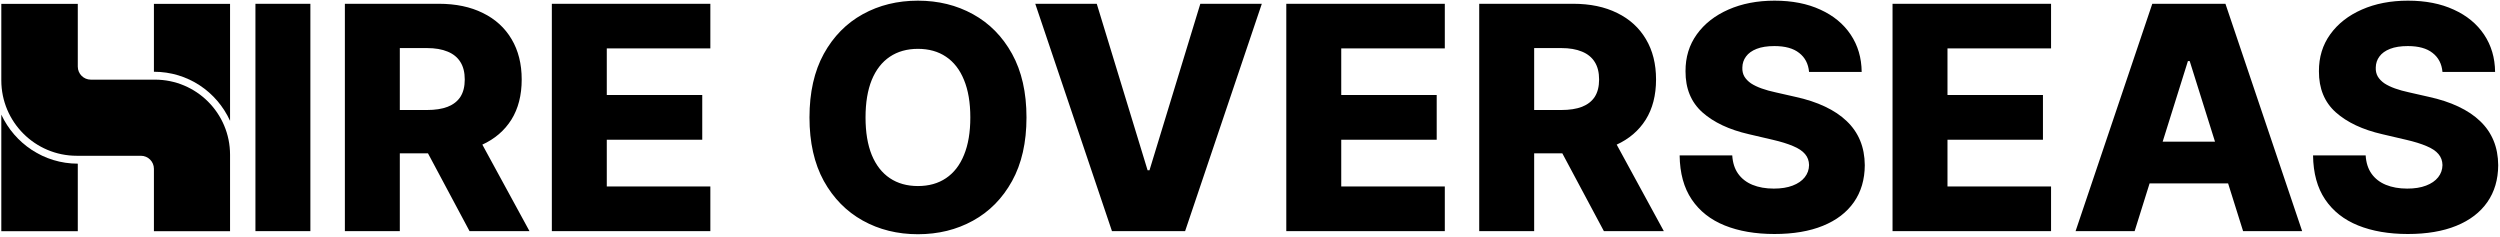
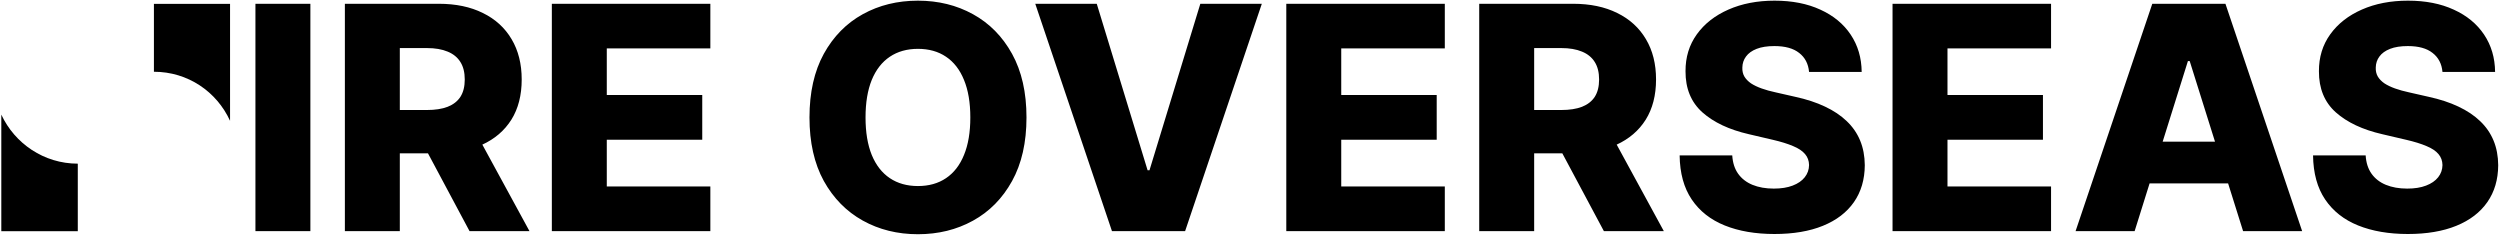
<svg xmlns="http://www.w3.org/2000/svg" width="729" height="69" viewBox="0 0 729 69" fill="none">
  <path d="M22.683 67.422V47.723C12.783 47.723 4.283 41.822 0.383 33.422V67.422H22.683Z" fill="black" />
-   <path d="M67.083 67.424V45.125C67.083 33.025 57.283 23.225 45.183 23.225H26.483C24.383 23.225 22.683 21.524 22.683 19.424V1.125H0.383V23.424C0.383 35.624 10.283 45.424 22.383 45.424H41.083C43.183 45.424 44.883 47.125 44.883 49.225V67.424H67.083Z" fill="black" />
  <path d="M67.083 35.225V1.125H44.883V20.924C54.783 20.924 63.183 26.725 67.083 35.225Z" fill="black" />
  <path d="M90.507 1.102V67.393H74.484V1.102H90.507ZM100.565 67.393V1.102H127.949C132.912 1.102 137.195 1.997 140.799 3.788C144.424 5.558 147.219 8.104 149.183 11.427C151.146 14.729 152.128 18.645 152.128 23.177C152.128 27.773 151.125 31.679 149.118 34.895C147.111 38.088 144.263 40.527 140.573 42.21C136.883 43.871 132.513 44.702 127.463 44.702H110.146V32.078H124.485C126.902 32.078 128.92 31.765 130.538 31.14C132.178 30.492 133.419 29.521 134.261 28.227C135.102 26.91 135.523 25.227 135.523 23.177C135.523 21.127 135.102 19.433 134.261 18.095C133.419 16.736 132.178 15.722 130.538 15.053C128.898 14.362 126.881 14.017 124.485 14.017H116.587V67.393H100.565ZM137.886 37.096L154.394 67.393H136.915L120.731 37.096H137.886ZM160.916 67.393V1.102H207.139V14.114H176.939V27.709H204.776V40.753H176.939V54.38H207.139V67.393H160.916ZM299.324 34.247C299.324 41.541 297.922 47.723 295.117 52.794C292.311 57.865 288.513 61.717 283.723 64.35C278.954 66.983 273.602 68.299 267.668 68.299C261.712 68.299 256.35 66.972 251.581 64.318C246.812 61.663 243.025 57.812 240.219 52.762C237.436 47.691 236.044 41.519 236.044 34.247C236.044 26.953 237.436 20.771 240.219 15.7C243.025 10.629 246.812 6.777 251.581 4.144C256.35 1.512 261.712 0.195 267.668 0.195C273.602 0.195 278.954 1.512 283.723 4.144C288.513 6.777 292.311 10.629 295.117 15.7C297.922 20.771 299.324 26.953 299.324 34.247ZM282.946 34.247C282.946 29.931 282.331 26.284 281.101 23.306C279.892 20.329 278.145 18.074 275.857 16.541C273.591 15.009 270.862 14.243 267.668 14.243C264.496 14.243 261.766 15.009 259.479 16.541C257.191 18.074 255.433 20.329 254.203 23.306C252.994 26.284 252.39 29.931 252.39 34.247C252.39 38.563 252.994 42.21 254.203 45.188C255.433 48.166 257.191 50.421 259.479 51.953C261.766 53.485 264.496 54.251 267.668 54.251C270.862 54.251 273.591 53.485 275.857 51.953C278.145 50.421 279.892 48.166 281.101 45.188C282.331 42.21 282.946 38.563 282.946 34.247ZM319.814 1.102L334.639 49.655H335.189L350.014 1.102H367.946L345.579 67.393H324.248L301.882 1.102H319.814ZM375.083 67.393V1.102H421.306V14.114H391.106V27.709H418.943V40.753H391.106V54.38H421.306V67.393H375.083ZM431.34 67.393V1.102H458.724C463.687 1.102 467.97 1.997 471.574 3.788C475.199 5.558 477.994 8.104 479.957 11.427C481.921 14.729 482.903 18.645 482.903 23.177C482.903 27.773 481.9 31.679 479.893 34.895C477.886 38.088 475.037 40.527 471.347 42.21C467.657 43.871 463.288 44.702 458.238 44.702H440.921V32.078H455.26C457.677 32.078 459.695 31.765 461.313 31.14C462.953 30.492 464.194 29.521 465.036 28.227C465.877 26.91 466.298 25.227 466.298 23.177C466.298 21.127 465.877 19.433 465.036 18.095C464.194 16.736 462.953 15.722 461.313 15.053C459.673 14.362 457.655 14.017 455.26 14.017H447.362V67.393H431.34ZM468.661 37.096L485.169 67.393H467.69L451.505 37.096H468.661ZM527.523 20.976C527.307 18.602 526.347 16.757 524.642 15.441C522.959 14.103 520.553 13.434 517.424 13.434C515.353 13.434 513.626 13.704 512.245 14.243C510.864 14.783 509.828 15.527 509.138 16.477C508.447 17.405 508.091 18.473 508.07 19.681C508.026 20.674 508.221 21.548 508.652 22.303C509.105 23.058 509.753 23.727 510.594 24.31C511.458 24.871 512.493 25.367 513.702 25.799C514.91 26.23 516.27 26.608 517.78 26.932L523.477 28.227C526.757 28.939 529.649 29.888 532.152 31.075C534.677 32.262 536.791 33.675 538.496 35.315C540.222 36.955 541.528 38.843 542.413 40.98C543.297 43.116 543.751 45.511 543.772 48.166C543.751 52.352 542.693 55.945 540.6 58.944C538.507 61.944 535.497 64.242 531.569 65.839C527.663 67.436 522.948 68.234 517.424 68.234C511.878 68.234 507.045 67.403 502.923 65.742C498.801 64.08 495.597 61.555 493.31 58.167C491.022 54.78 489.846 50.496 489.781 45.317H505.124C505.254 47.453 505.825 49.234 506.84 50.658C507.854 52.082 509.246 53.161 511.015 53.895C512.806 54.629 514.878 54.995 517.23 54.995C519.388 54.995 521.222 54.704 522.733 54.121C524.265 53.539 525.441 52.73 526.261 51.694C527.081 50.658 527.502 49.471 527.523 48.133C527.502 46.882 527.113 45.813 526.358 44.929C525.603 44.022 524.437 43.246 522.862 42.598C521.308 41.929 519.323 41.314 516.906 40.753L509.979 39.135C504.239 37.819 499.718 35.693 496.417 32.758C493.115 29.802 491.475 25.81 491.497 20.782C491.475 16.682 492.576 13.089 494.798 10.003C497.021 6.917 500.096 4.511 504.024 2.785C507.951 1.059 512.429 0.195 517.456 0.195C522.592 0.195 527.048 1.069 530.825 2.817C534.623 4.544 537.568 6.971 539.661 10.1C541.755 13.229 542.823 16.854 542.866 20.976H527.523ZM551.864 67.393V1.102H598.087V14.114H567.887V27.709H595.724V40.753H567.887V54.38H598.087V67.393H551.864ZM622.46 67.393H605.24L627.607 1.102H648.938L671.304 67.393H654.084L638.515 17.804H637.997L622.46 67.393ZM620.162 41.303H656.156V53.474H620.162V41.303ZM712.226 20.976C712.011 18.602 711.05 16.757 709.346 15.441C707.663 14.103 705.256 13.434 702.127 13.434C700.056 13.434 698.33 13.704 696.949 14.243C695.567 14.783 694.532 15.527 693.841 16.477C693.151 17.405 692.795 18.473 692.773 19.681C692.73 20.674 692.924 21.548 693.356 22.303C693.809 23.058 694.456 23.727 695.298 24.31C696.161 24.871 697.197 25.367 698.405 25.799C699.614 26.23 700.973 26.608 702.484 26.932L708.18 28.227C711.46 28.939 714.352 29.888 716.855 31.075C719.38 32.262 721.495 33.675 723.199 35.315C724.926 36.955 726.231 38.843 727.116 40.98C728.001 43.116 728.454 45.511 728.476 48.166C728.454 52.352 727.397 55.945 725.303 58.944C723.21 61.944 720.2 64.242 716.273 65.839C712.367 67.436 707.652 68.234 702.127 68.234C696.582 68.234 691.748 67.403 687.626 65.742C683.505 64.08 680.3 61.555 678.013 58.167C675.725 54.78 674.549 50.496 674.485 45.317H689.827C689.957 47.453 690.529 49.234 691.543 50.658C692.557 52.082 693.949 53.161 695.718 53.895C697.51 54.629 699.581 54.995 701.933 54.995C704.091 54.995 705.925 54.704 707.436 54.121C708.968 53.539 710.144 52.73 710.964 51.694C711.784 50.658 712.205 49.471 712.226 48.133C712.205 46.882 711.816 45.813 711.061 44.929C710.306 44.022 709.141 43.246 707.565 42.598C706.012 41.929 704.026 41.314 701.61 40.753L694.683 39.135C688.943 37.819 684.422 35.693 681.12 32.758C677.819 29.802 676.179 25.81 676.2 20.782C676.179 16.682 677.279 13.089 679.502 10.003C681.724 6.917 684.799 4.511 688.727 2.785C692.654 1.059 697.132 0.195 702.16 0.195C707.296 0.195 711.752 1.069 715.528 2.817C719.326 4.544 722.272 6.971 724.365 10.1C726.458 13.229 727.526 16.854 727.569 20.976H712.226Z" fill="black" />
</svg>